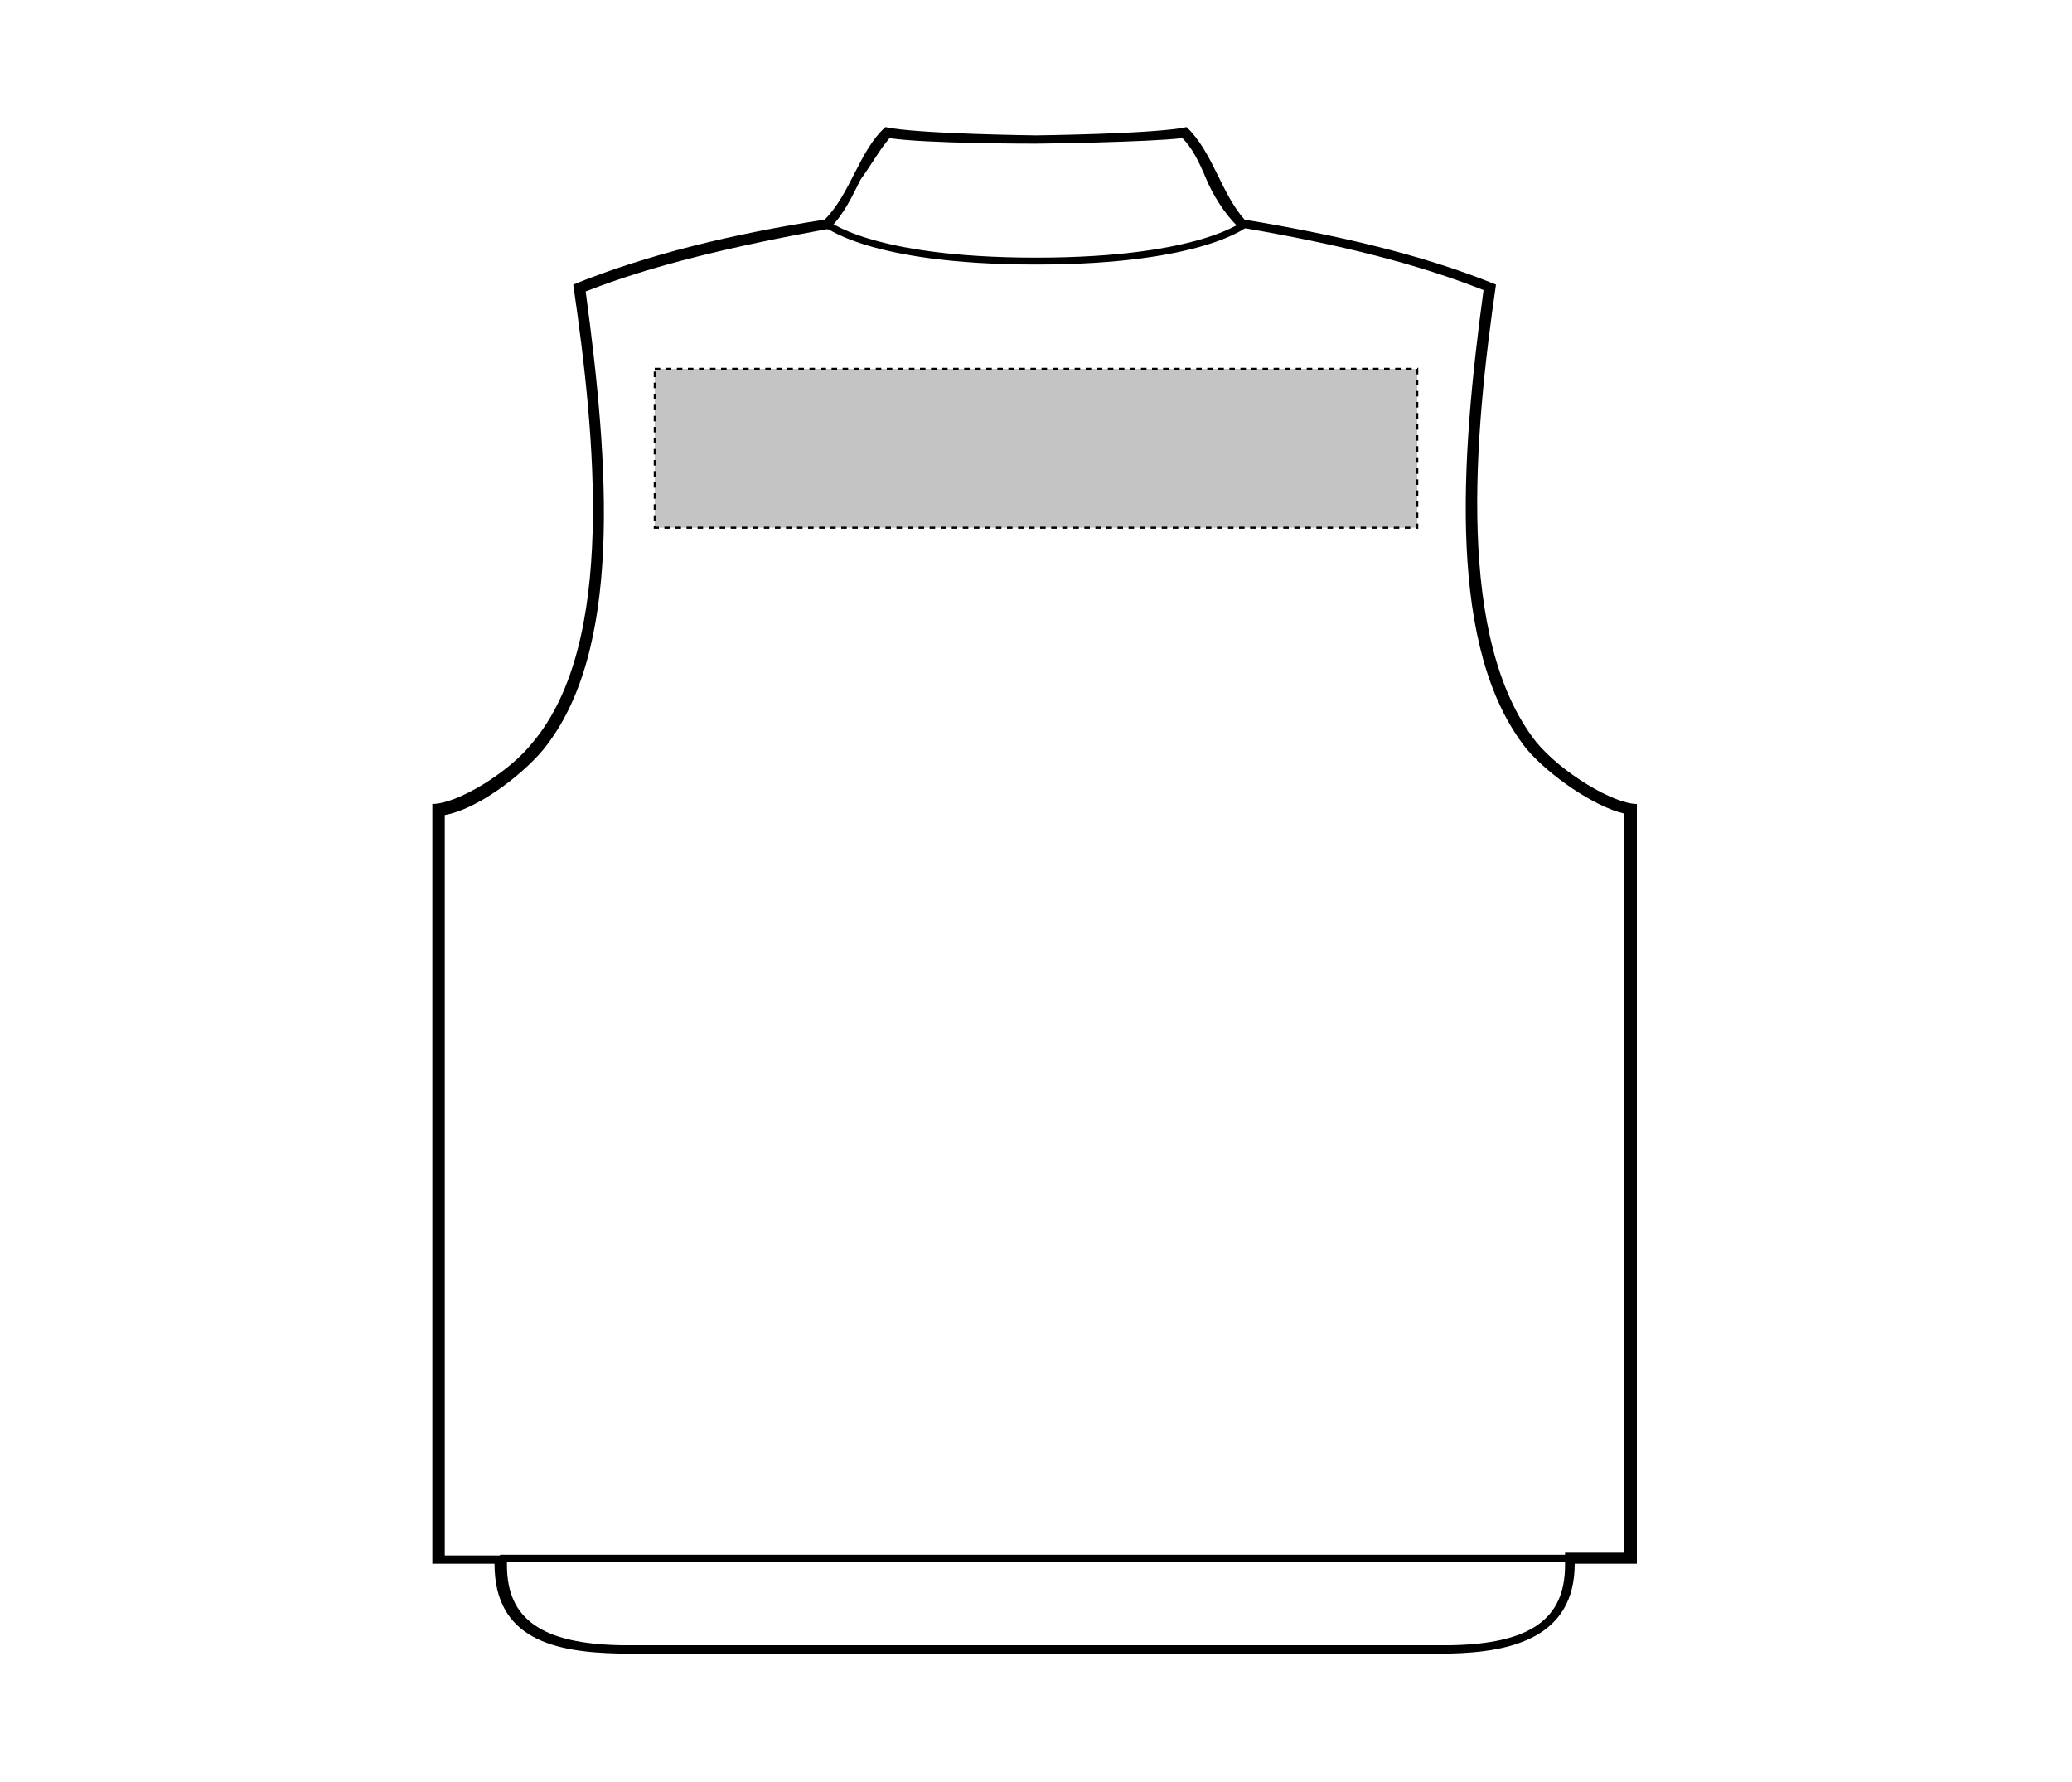
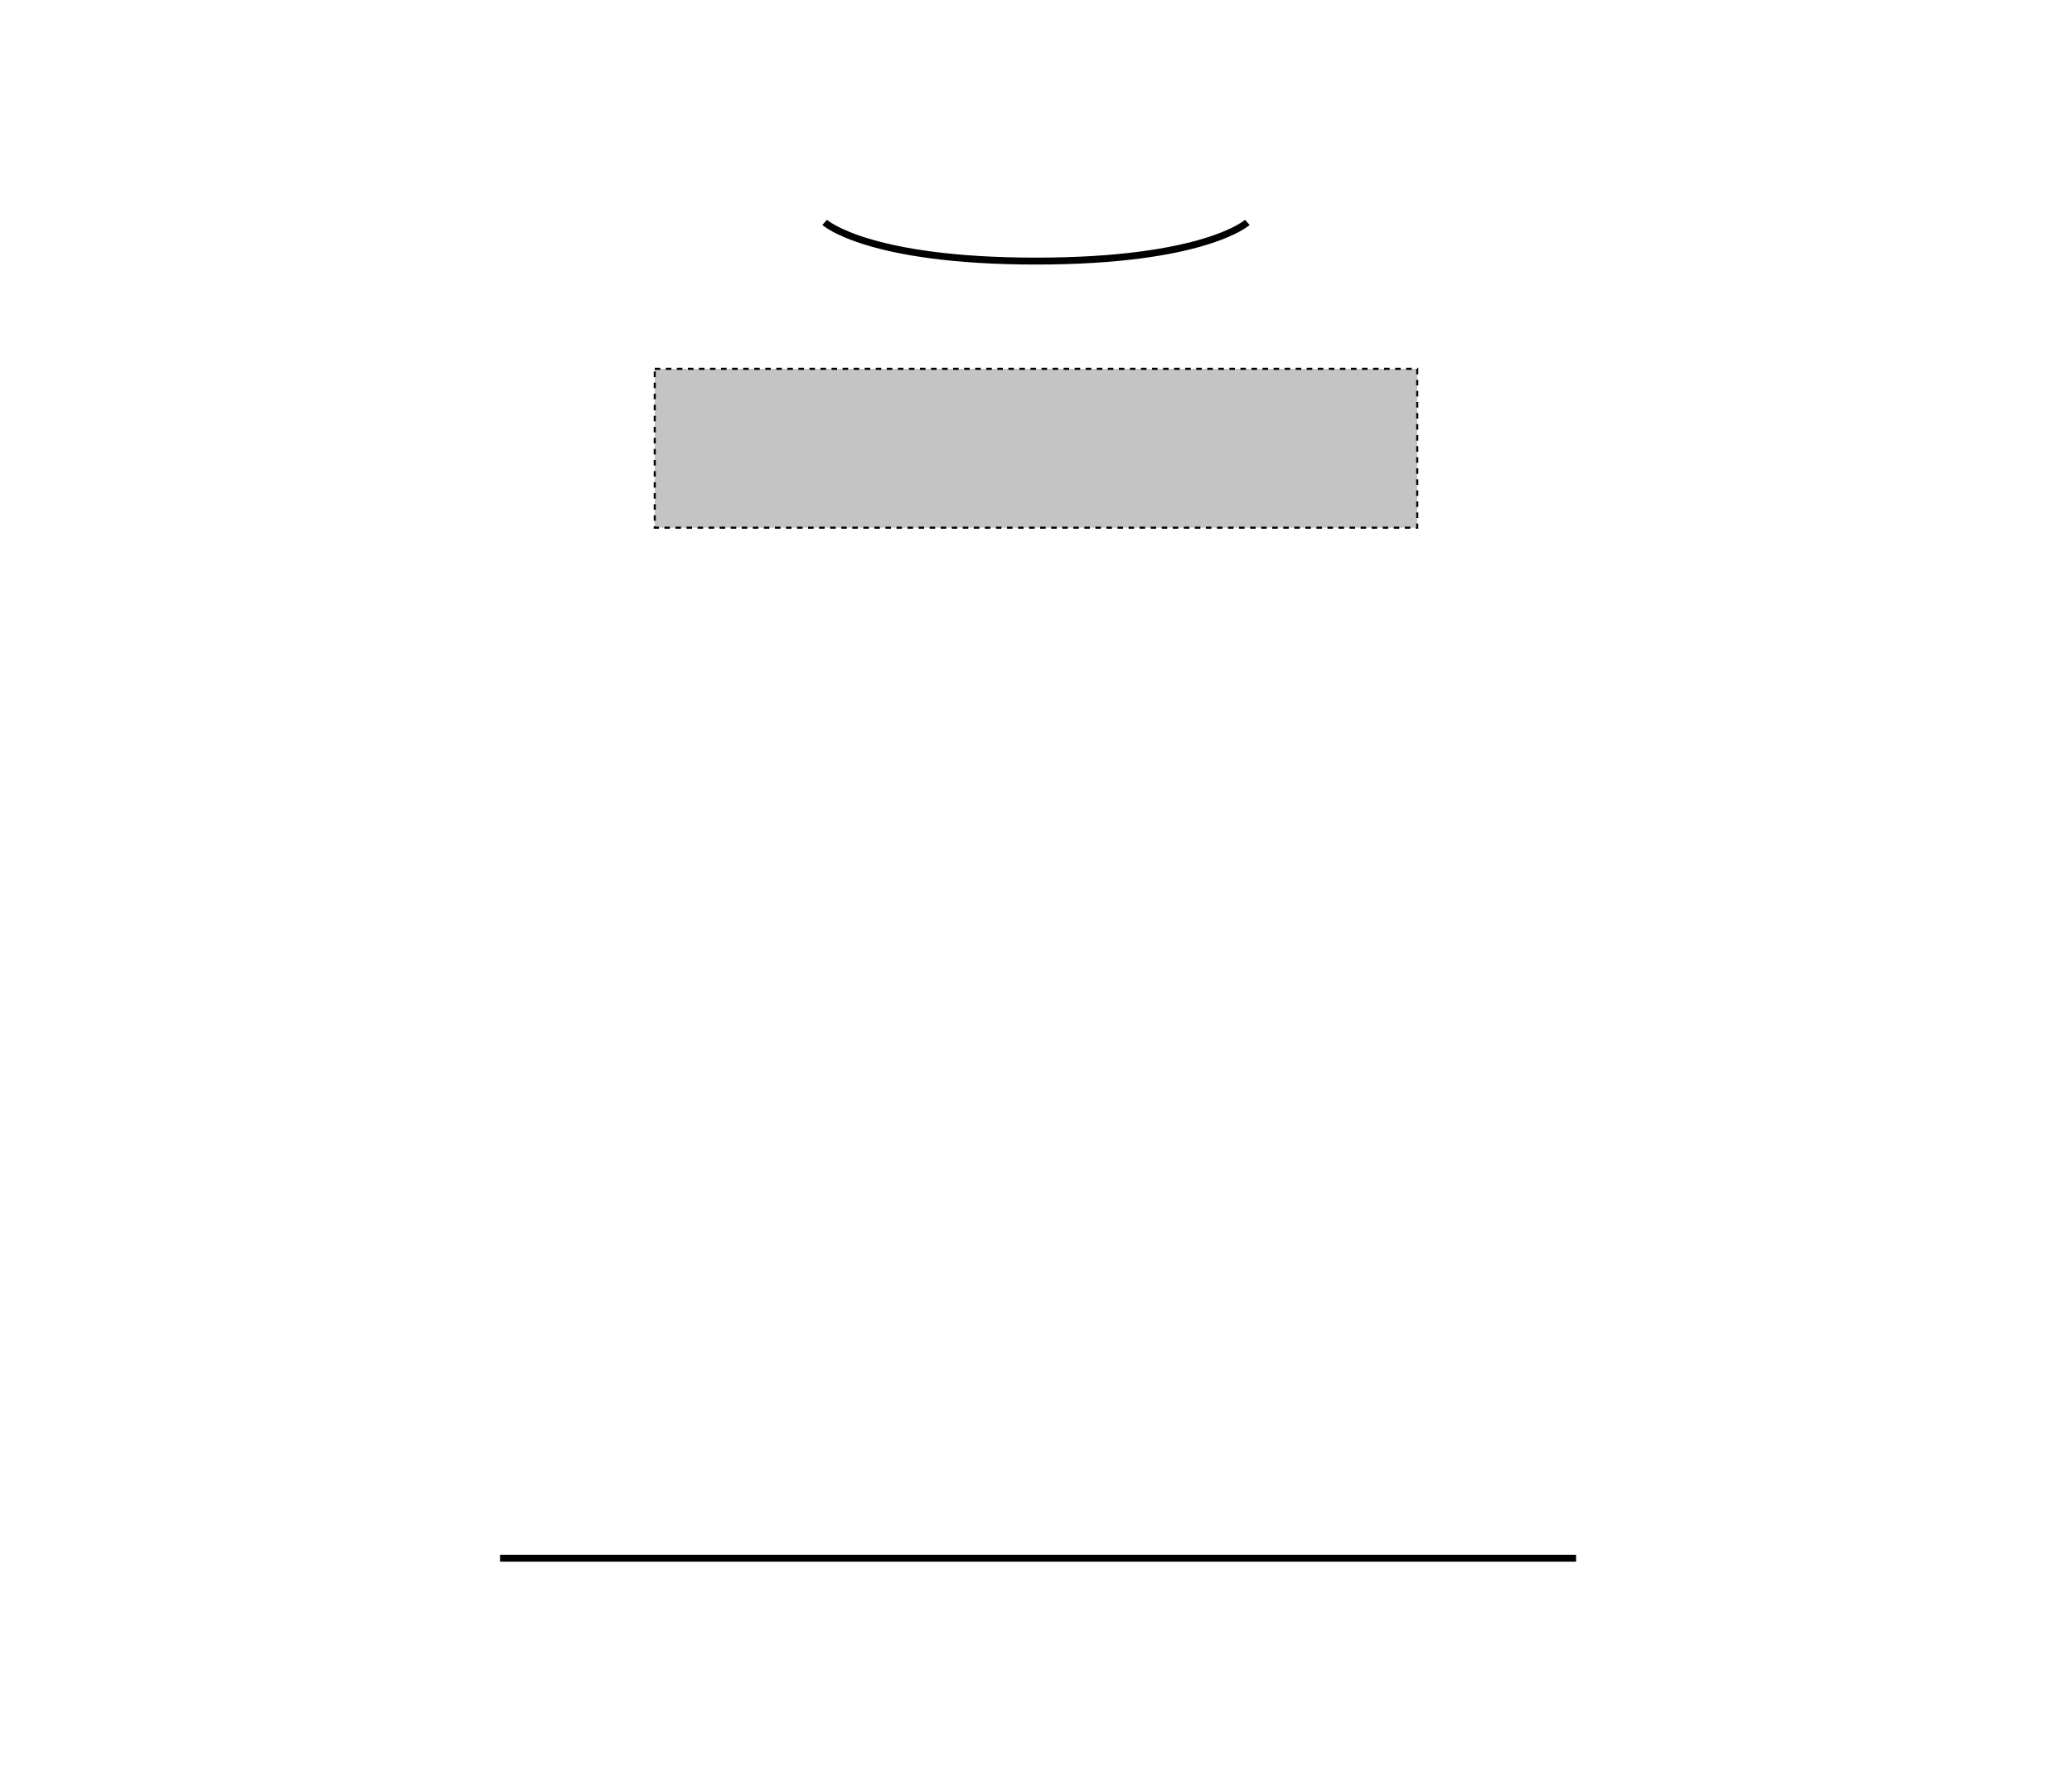
<svg xmlns="http://www.w3.org/2000/svg" version="1.1" id="Layer_1" x="0px" y="0px" viewBox="0 0 150 129" style="enable-background:new 0 0 150 129;" xml:space="preserve">
  <style type="text/css">
	.st0{fill:none;stroke:#000000;stroke-width:0.5;}
	.st1{fill:#C4C4C4;stroke:#000000;stroke-width:0.15;stroke-dasharray:0.4;}
</style>
  <g>
    <g id="bodywarmer-back-garmentoutline">
-       <path d="M64.4,10c2.6,0.4,10.3,0.4,10.6,0.4c0.3,0,8-0.1,10.6-0.4c0.7,0.7,1.2,1.7,1.7,2.9s1.3,2.5,2.3,3.5l0.1,0.1H90    c7,1.2,12.6,2.6,17.4,4.5c-1.7,12.5-2.6,26,3.1,33.2c1.6,1.9,4.9,4.2,7.1,4.7v53.5H114h-0.7v0.9c0,3.9-2.5,5.7-8.3,5.8H45    c-5.8-0.1-8.3-1.9-8.3-5.8v-0.7H36h-3.8V59c2.3-0.4,5.5-2.8,7.1-4.7c5.8-7.1,4.8-20.6,3.1-33.2c4.8-1.9,10.8-3.3,17.4-4.5H60    l0.1-0.1c1-1,1.6-2.3,2.2-3.5C63.1,11.9,63.7,10.8,64.4,10 M85.9,9.2C83.7,9.7,75,9.8,75,9.8s-8.7-0.1-10.9-0.6    c-1.9,1.7-2.5,4.8-4.4,6.7c-6.5,1-12.8,2.5-18.2,4.7c1.6,11,3.1,25.9-2.9,33.1c-1.7,2.2-5.5,4.5-7.3,4.5c0,4.2,0,55,0,55h4.5    c0,5.5,4.4,6.4,9,6.5H105c4.5-0.1,9-1.2,9-6.5h4.5c0,0,0-50.7,0-55c-1.7,0-5.5-2.3-7.3-4.5c-5.8-7.4-4.5-22.1-2.9-33.1    c-5.4-2.2-11.6-3.6-18.2-4.7C88.4,14,87.8,11,85.9,9.2L85.9,9.2z" />
      <path class="st0" d="M59.7,16.1c0,0,3.1,2.8,15.3,2.8s15.3-2.8,15.3-2.8" />
      <line class="st0" x1="36.2" y1="112.8" x2="114.1" y2="112.8" />
    </g>
  </g>
  <rect id="bodywarmer-back-garmentscreenbounds_00000006681947030888596010000010543353186035742870_" x="47.4" y="26.7" class="st1" width="55.2" height="11.5" />
</svg>